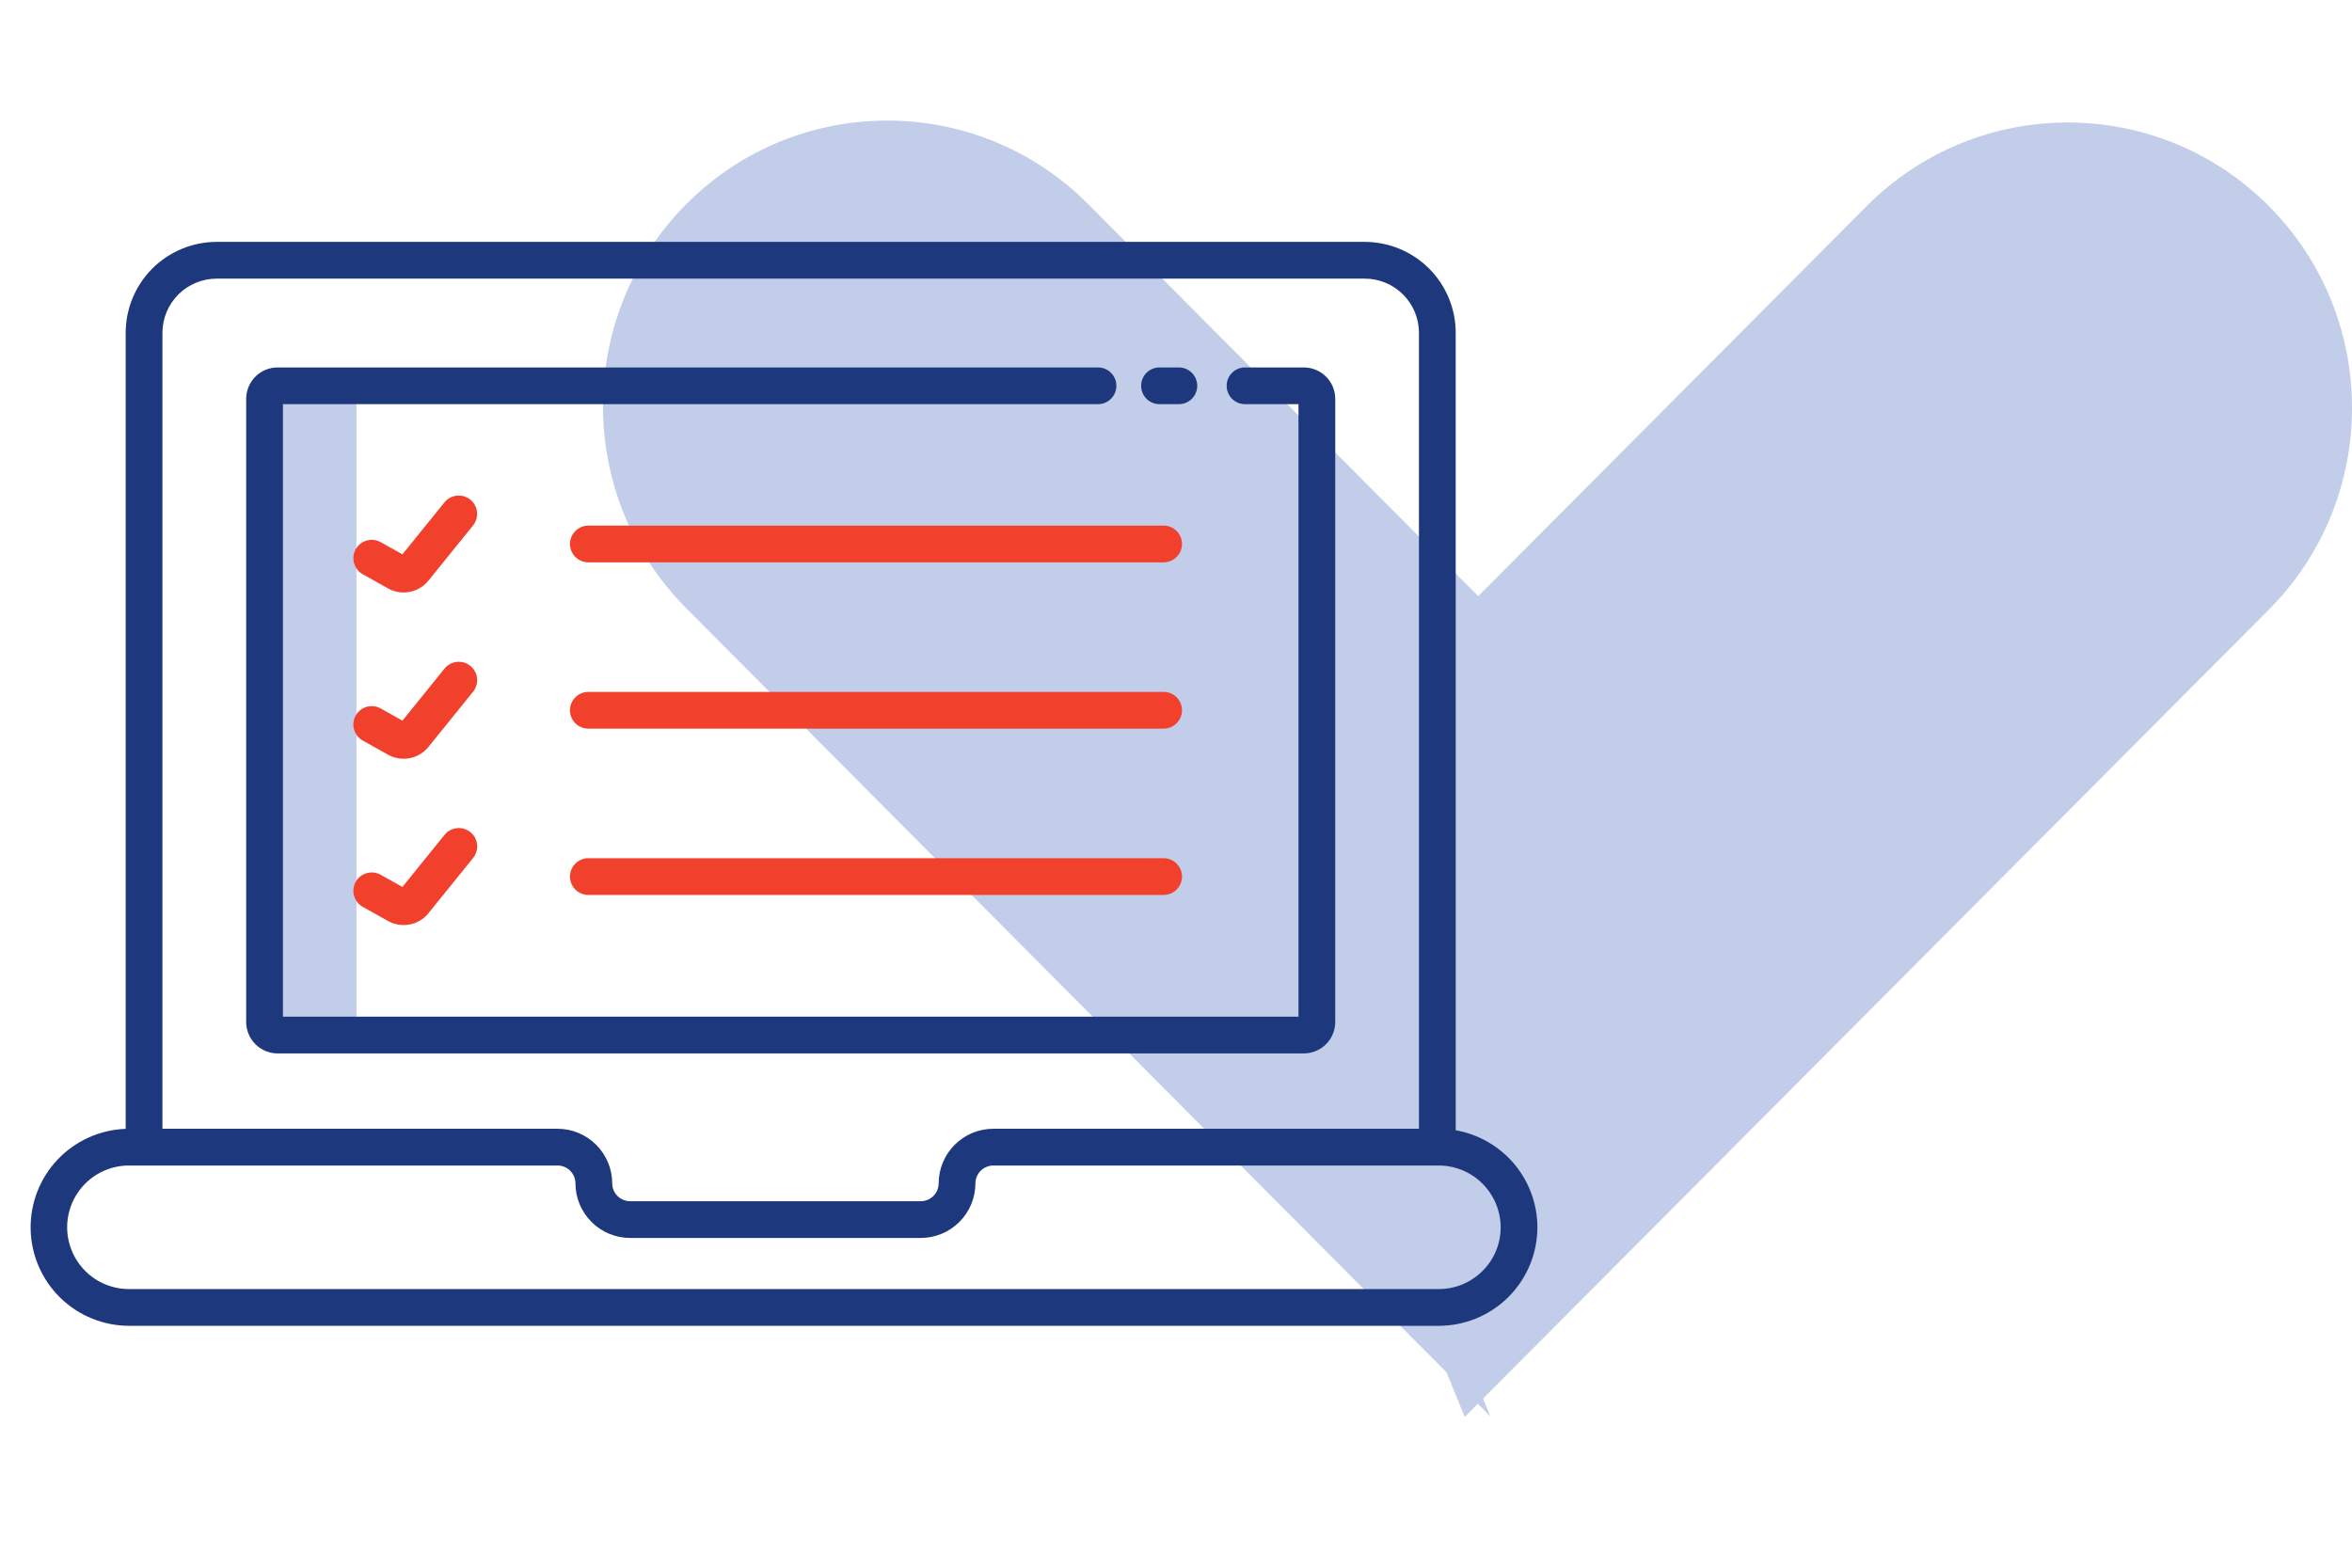
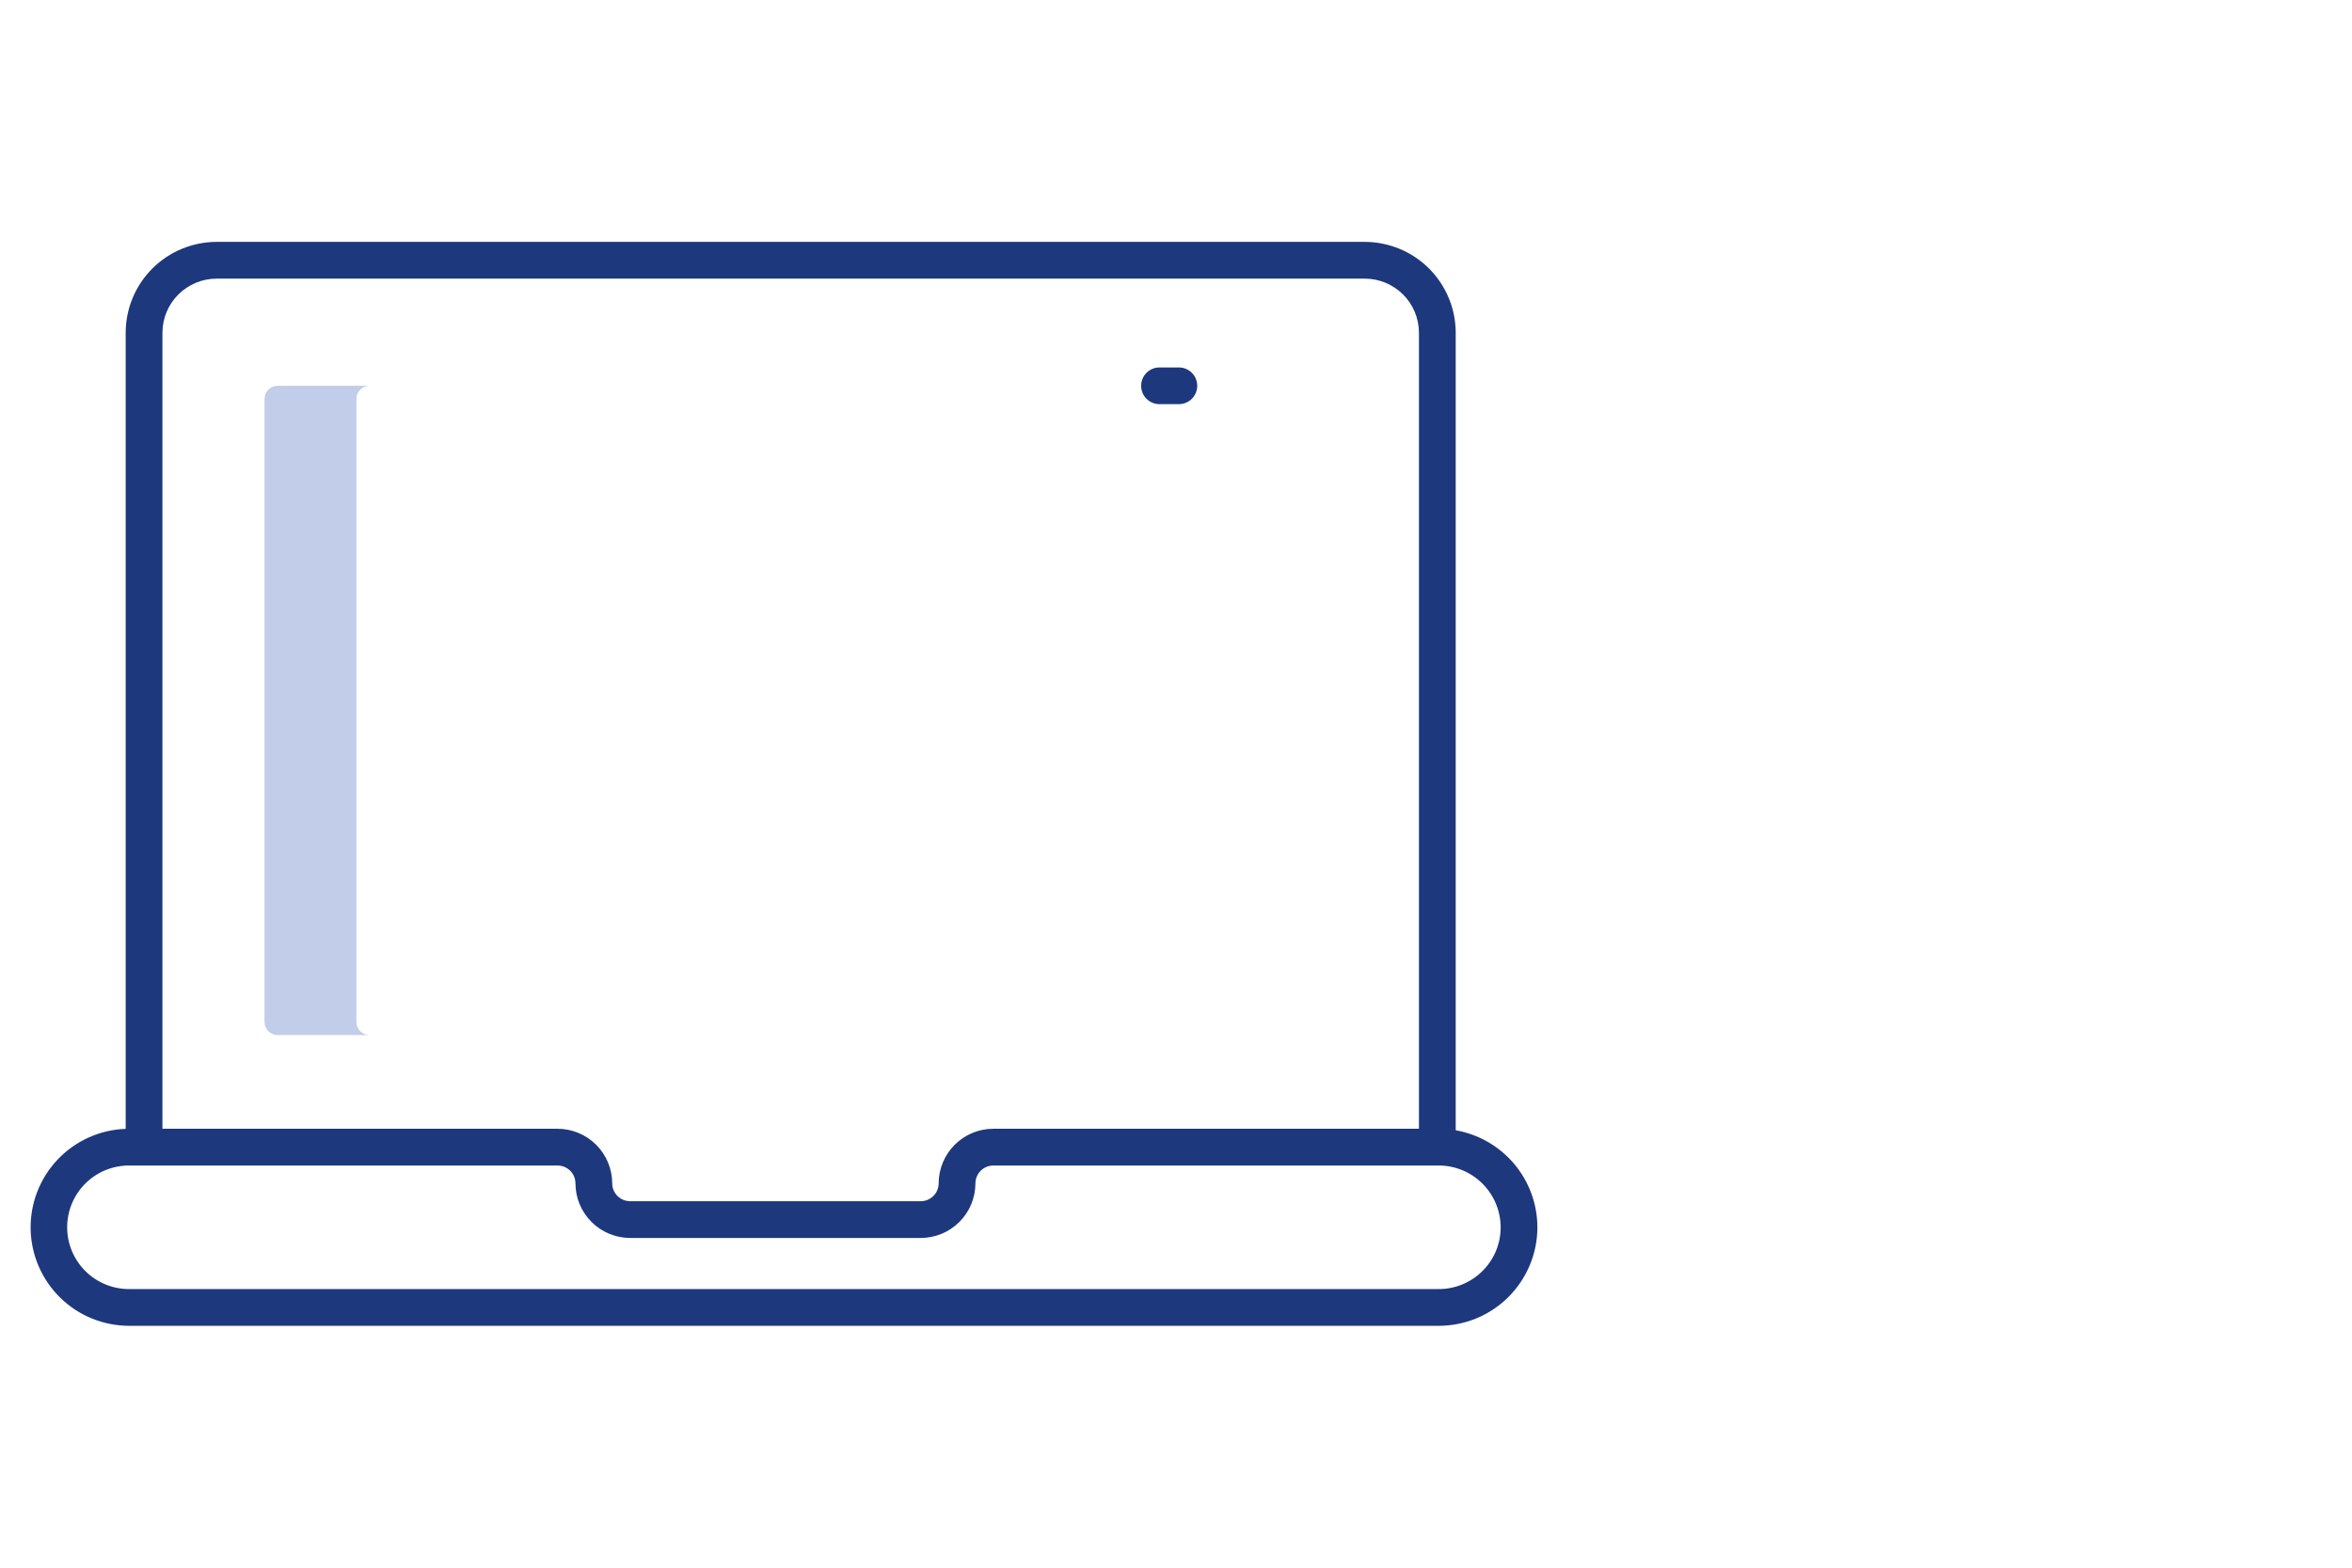
<svg xmlns="http://www.w3.org/2000/svg" width="78" height="52" viewBox="0 0 78 52" fill="none">
-   <path d="M49.422 46.977L36.09 33.575L22.758 20.174C19.078 16.476 19.078 10.471 22.758 6.773C26.437 3.075 32.411 3.075 36.09 6.773L49.422 20.174L52.945 26.812L49.422 31.401L51.898 35.857L46.327 39.387L49.422 46.977Z" fill="#C1CDE9" />
-   <path d="M61.908 33.611L48.576 47L45.481 39.418L51.052 35.891L48.576 31.439L52.099 26.854L48.576 20.223L61.908 6.834C65.588 3.14 71.561 3.14 75.241 6.834C78.92 10.529 78.92 16.528 75.241 20.223L61.908 33.611Z" fill="#C1CDE9" />
  <path d="M11.82 33.9V13.23C11.82 13.115 11.866 13.005 11.947 12.924C12.029 12.842 12.139 12.797 12.254 12.797H9.207C9.092 12.797 8.982 12.842 8.901 12.924C8.819 13.005 8.774 13.115 8.773 13.23V33.9C8.773 33.956 8.785 34.013 8.806 34.065C8.828 34.118 8.86 34.166 8.9 34.206C8.941 34.246 8.989 34.278 9.041 34.3C9.094 34.321 9.15 34.332 9.207 34.332H12.254C12.197 34.332 12.141 34.321 12.088 34.3C12.036 34.278 11.988 34.246 11.947 34.206C11.907 34.166 11.875 34.118 11.853 34.065C11.832 34.013 11.82 33.956 11.82 33.9Z" fill="#C1CDE9" />
-   <path d="M9.207 34.942H43.238C43.514 34.942 43.779 34.832 43.975 34.636C44.17 34.441 44.281 34.176 44.281 33.9V13.23C44.281 12.953 44.171 12.688 43.975 12.493C43.779 12.297 43.514 12.188 43.238 12.188H41.289C41.127 12.188 40.972 12.252 40.858 12.366C40.744 12.48 40.68 12.635 40.68 12.797C40.68 12.959 40.744 13.114 40.858 13.228C40.972 13.342 41.127 13.406 41.289 13.406H43.062V33.723H9.383V13.406H36.413C36.575 13.406 36.73 13.342 36.844 13.228C36.958 13.114 37.023 12.959 37.023 12.797C37.023 12.635 36.958 12.48 36.844 12.366C36.73 12.252 36.575 12.188 36.413 12.188H9.207C8.931 12.188 8.666 12.297 8.47 12.493C8.275 12.688 8.165 12.953 8.164 13.23V33.9C8.165 34.176 8.275 34.441 8.47 34.636C8.666 34.832 8.931 34.942 9.207 34.942Z" fill="#1D387C" />
  <path d="M38.453 13.406H39.095C39.256 13.406 39.411 13.342 39.526 13.228C39.64 13.114 39.704 12.959 39.704 12.797C39.704 12.635 39.64 12.48 39.526 12.366C39.411 12.252 39.256 12.188 39.095 12.188H38.453C38.291 12.188 38.136 12.252 38.022 12.366C37.908 12.48 37.844 12.635 37.844 12.797C37.844 12.959 37.908 13.114 38.022 13.228C38.136 13.342 38.291 13.406 38.453 13.406Z" fill="#1D387C" />
  <path d="M48.276 37.491V11.036C48.275 10.236 47.956 9.47 47.39 8.905C46.824 8.341 46.057 8.024 45.258 8.023H7.186C6.387 8.024 5.62 8.341 5.054 8.905C4.488 9.47 4.17 10.236 4.168 11.036V37.444C3.311 37.474 2.501 37.84 1.911 38.462C1.321 39.085 1 39.914 1.016 40.771C1.032 41.628 1.385 42.444 1.997 43.044C2.61 43.644 3.434 43.979 4.291 43.977H47.711C48.141 43.977 48.566 43.893 48.964 43.729C49.361 43.564 49.722 43.324 50.026 43.02C50.33 42.716 50.571 42.355 50.736 41.958C50.901 41.561 50.985 41.136 50.985 40.706C50.983 39.937 50.71 39.194 50.215 38.606C49.719 38.019 49.033 37.624 48.276 37.491ZM7.186 9.242H45.258C45.734 9.242 46.191 9.431 46.529 9.767C46.866 10.103 47.056 10.559 47.057 11.036V37.441H32.943C32.462 37.441 32.002 37.632 31.662 37.971C31.322 38.311 31.13 38.772 31.129 39.252C31.128 39.409 31.066 39.56 30.954 39.671C30.842 39.782 30.691 39.844 30.534 39.844H20.898C20.741 39.844 20.59 39.782 20.478 39.671C20.366 39.56 20.303 39.409 20.303 39.252C20.302 38.772 20.11 38.311 19.77 37.971C19.43 37.632 18.969 37.441 18.489 37.441H5.387V11.036C5.388 10.559 5.578 10.103 5.916 9.767C6.253 9.431 6.71 9.242 7.186 9.242ZM49.166 42.157C48.975 42.348 48.748 42.499 48.498 42.603C48.249 42.706 47.981 42.759 47.711 42.758H4.291C4.021 42.76 3.753 42.708 3.502 42.606C3.252 42.504 3.024 42.353 2.833 42.163C2.641 41.972 2.489 41.746 2.385 41.496C2.281 41.247 2.227 40.979 2.227 40.709C2.227 40.438 2.281 40.171 2.385 39.921C2.489 39.672 2.641 39.445 2.833 39.255C3.024 39.064 3.252 38.914 3.502 38.812C3.753 38.71 4.021 38.658 4.291 38.66H18.489C18.647 38.66 18.798 38.722 18.909 38.833C19.021 38.944 19.084 39.095 19.084 39.252C19.085 39.733 19.277 40.193 19.617 40.532C19.957 40.872 20.418 41.063 20.898 41.063H30.534C31.015 41.063 31.476 40.872 31.816 40.532C32.156 40.193 32.347 39.733 32.348 39.252C32.349 39.095 32.412 38.944 32.523 38.833C32.635 38.722 32.786 38.66 32.943 38.66H47.711C48.255 38.66 48.776 38.875 49.161 39.259C49.547 39.642 49.764 40.163 49.767 40.707C49.767 40.976 49.715 41.243 49.612 41.492C49.508 41.741 49.357 41.967 49.166 42.157Z" fill="#1D387C" />
-   <path d="M38.589 17.434H19.512C19.35 17.434 19.195 17.498 19.081 17.613C18.967 17.727 18.902 17.882 18.902 18.044C18.902 18.205 18.967 18.36 19.081 18.474C19.195 18.589 19.35 18.653 19.512 18.653H38.589C38.751 18.653 38.906 18.589 39.02 18.474C39.135 18.36 39.199 18.205 39.199 18.044C39.199 17.882 39.135 17.727 39.02 17.613C38.906 17.498 38.751 17.434 38.589 17.434ZM12.03 19.047L12.866 19.516C13.085 19.639 13.339 19.68 13.585 19.633C13.831 19.586 14.053 19.453 14.21 19.258L15.689 17.428C15.79 17.302 15.836 17.142 15.819 16.982C15.802 16.821 15.722 16.674 15.597 16.573C15.471 16.472 15.311 16.424 15.15 16.441C14.99 16.457 14.843 16.537 14.741 16.662L13.346 18.387L12.626 17.984C12.485 17.905 12.318 17.885 12.163 17.929C12.007 17.973 11.876 18.077 11.796 18.218C11.717 18.359 11.698 18.526 11.742 18.681C11.785 18.837 11.889 18.968 12.03 19.047ZM38.589 22.95H19.512C19.35 22.95 19.195 23.014 19.081 23.129C18.967 23.243 18.902 23.398 18.902 23.56C18.902 23.721 18.967 23.876 19.081 23.991C19.195 24.105 19.35 24.169 19.512 24.169H38.589C38.751 24.169 38.906 24.105 39.02 23.991C39.135 23.876 39.199 23.721 39.199 23.56C39.199 23.398 39.135 23.243 39.02 23.129C38.906 23.014 38.751 22.95 38.589 22.95ZM12.03 24.564L12.866 25.032C13.085 25.155 13.339 25.196 13.585 25.149C13.831 25.102 14.053 24.969 14.21 24.774L15.689 22.944C15.79 22.819 15.838 22.658 15.821 22.497C15.804 22.336 15.724 22.189 15.598 22.087C15.472 21.986 15.311 21.938 15.151 21.955C14.99 21.972 14.842 22.052 14.741 22.178L13.346 23.904L12.626 23.5C12.485 23.421 12.318 23.401 12.163 23.445C12.007 23.489 11.876 23.593 11.796 23.734C11.717 23.875 11.698 24.042 11.742 24.197C11.785 24.353 11.889 24.485 12.03 24.564ZM38.589 28.466H19.512C19.35 28.466 19.195 28.531 19.081 28.645C18.967 28.759 18.902 28.914 18.902 29.076C18.902 29.237 18.967 29.392 19.081 29.507C19.195 29.621 19.35 29.685 19.512 29.685H38.589C38.751 29.685 38.906 29.621 39.02 29.507C39.135 29.392 39.199 29.237 39.199 29.076C39.199 28.914 39.135 28.759 39.02 28.645C38.906 28.531 38.751 28.466 38.589 28.466ZM12.03 30.08L12.866 30.548C13.085 30.671 13.339 30.712 13.585 30.665C13.831 30.618 14.053 30.485 14.21 30.29L15.689 28.46C15.739 28.398 15.777 28.327 15.8 28.25C15.823 28.173 15.831 28.092 15.822 28.013C15.814 27.933 15.79 27.855 15.752 27.785C15.713 27.715 15.662 27.652 15.599 27.602C15.537 27.551 15.465 27.514 15.388 27.491C15.311 27.468 15.231 27.461 15.151 27.47C15.071 27.478 14.994 27.503 14.924 27.541C14.853 27.58 14.791 27.632 14.741 27.694L13.346 29.42L12.626 29.017C12.485 28.938 12.318 28.918 12.163 28.962C12.007 29.005 11.876 29.109 11.796 29.25C11.717 29.391 11.698 29.558 11.742 29.713C11.785 29.869 11.889 30.001 12.03 30.08Z" fill="#F1412C" />
</svg>